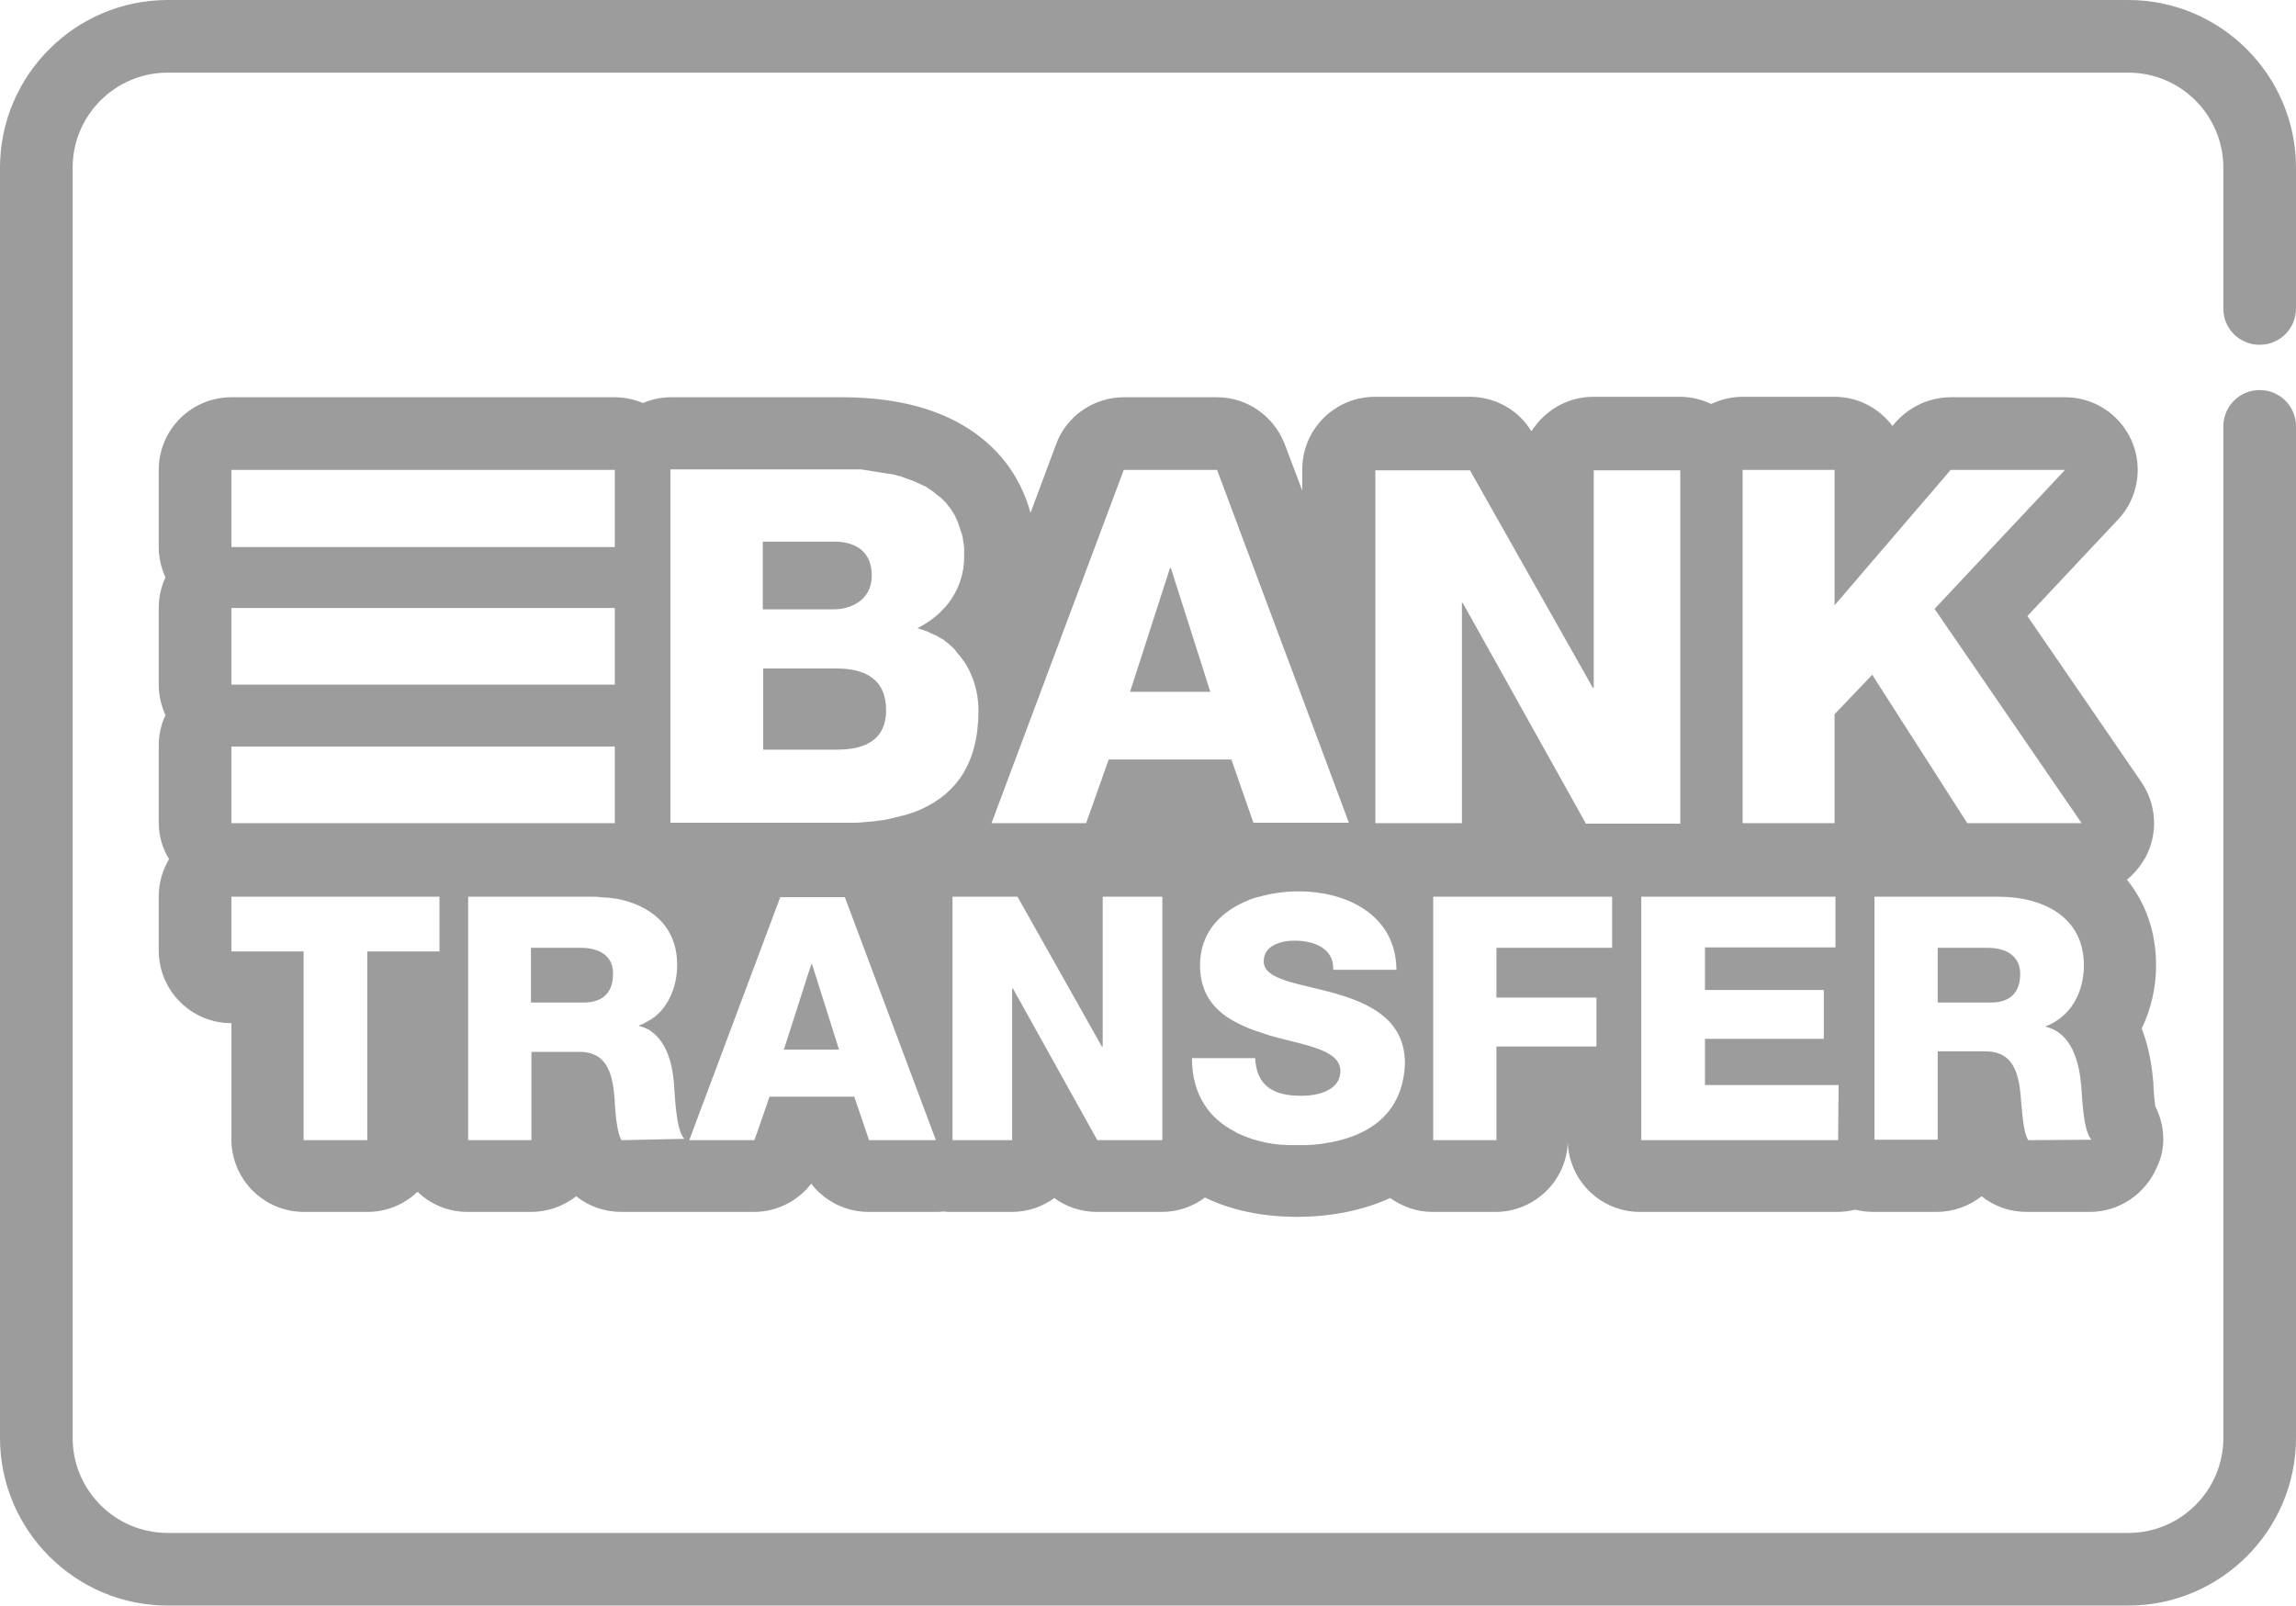
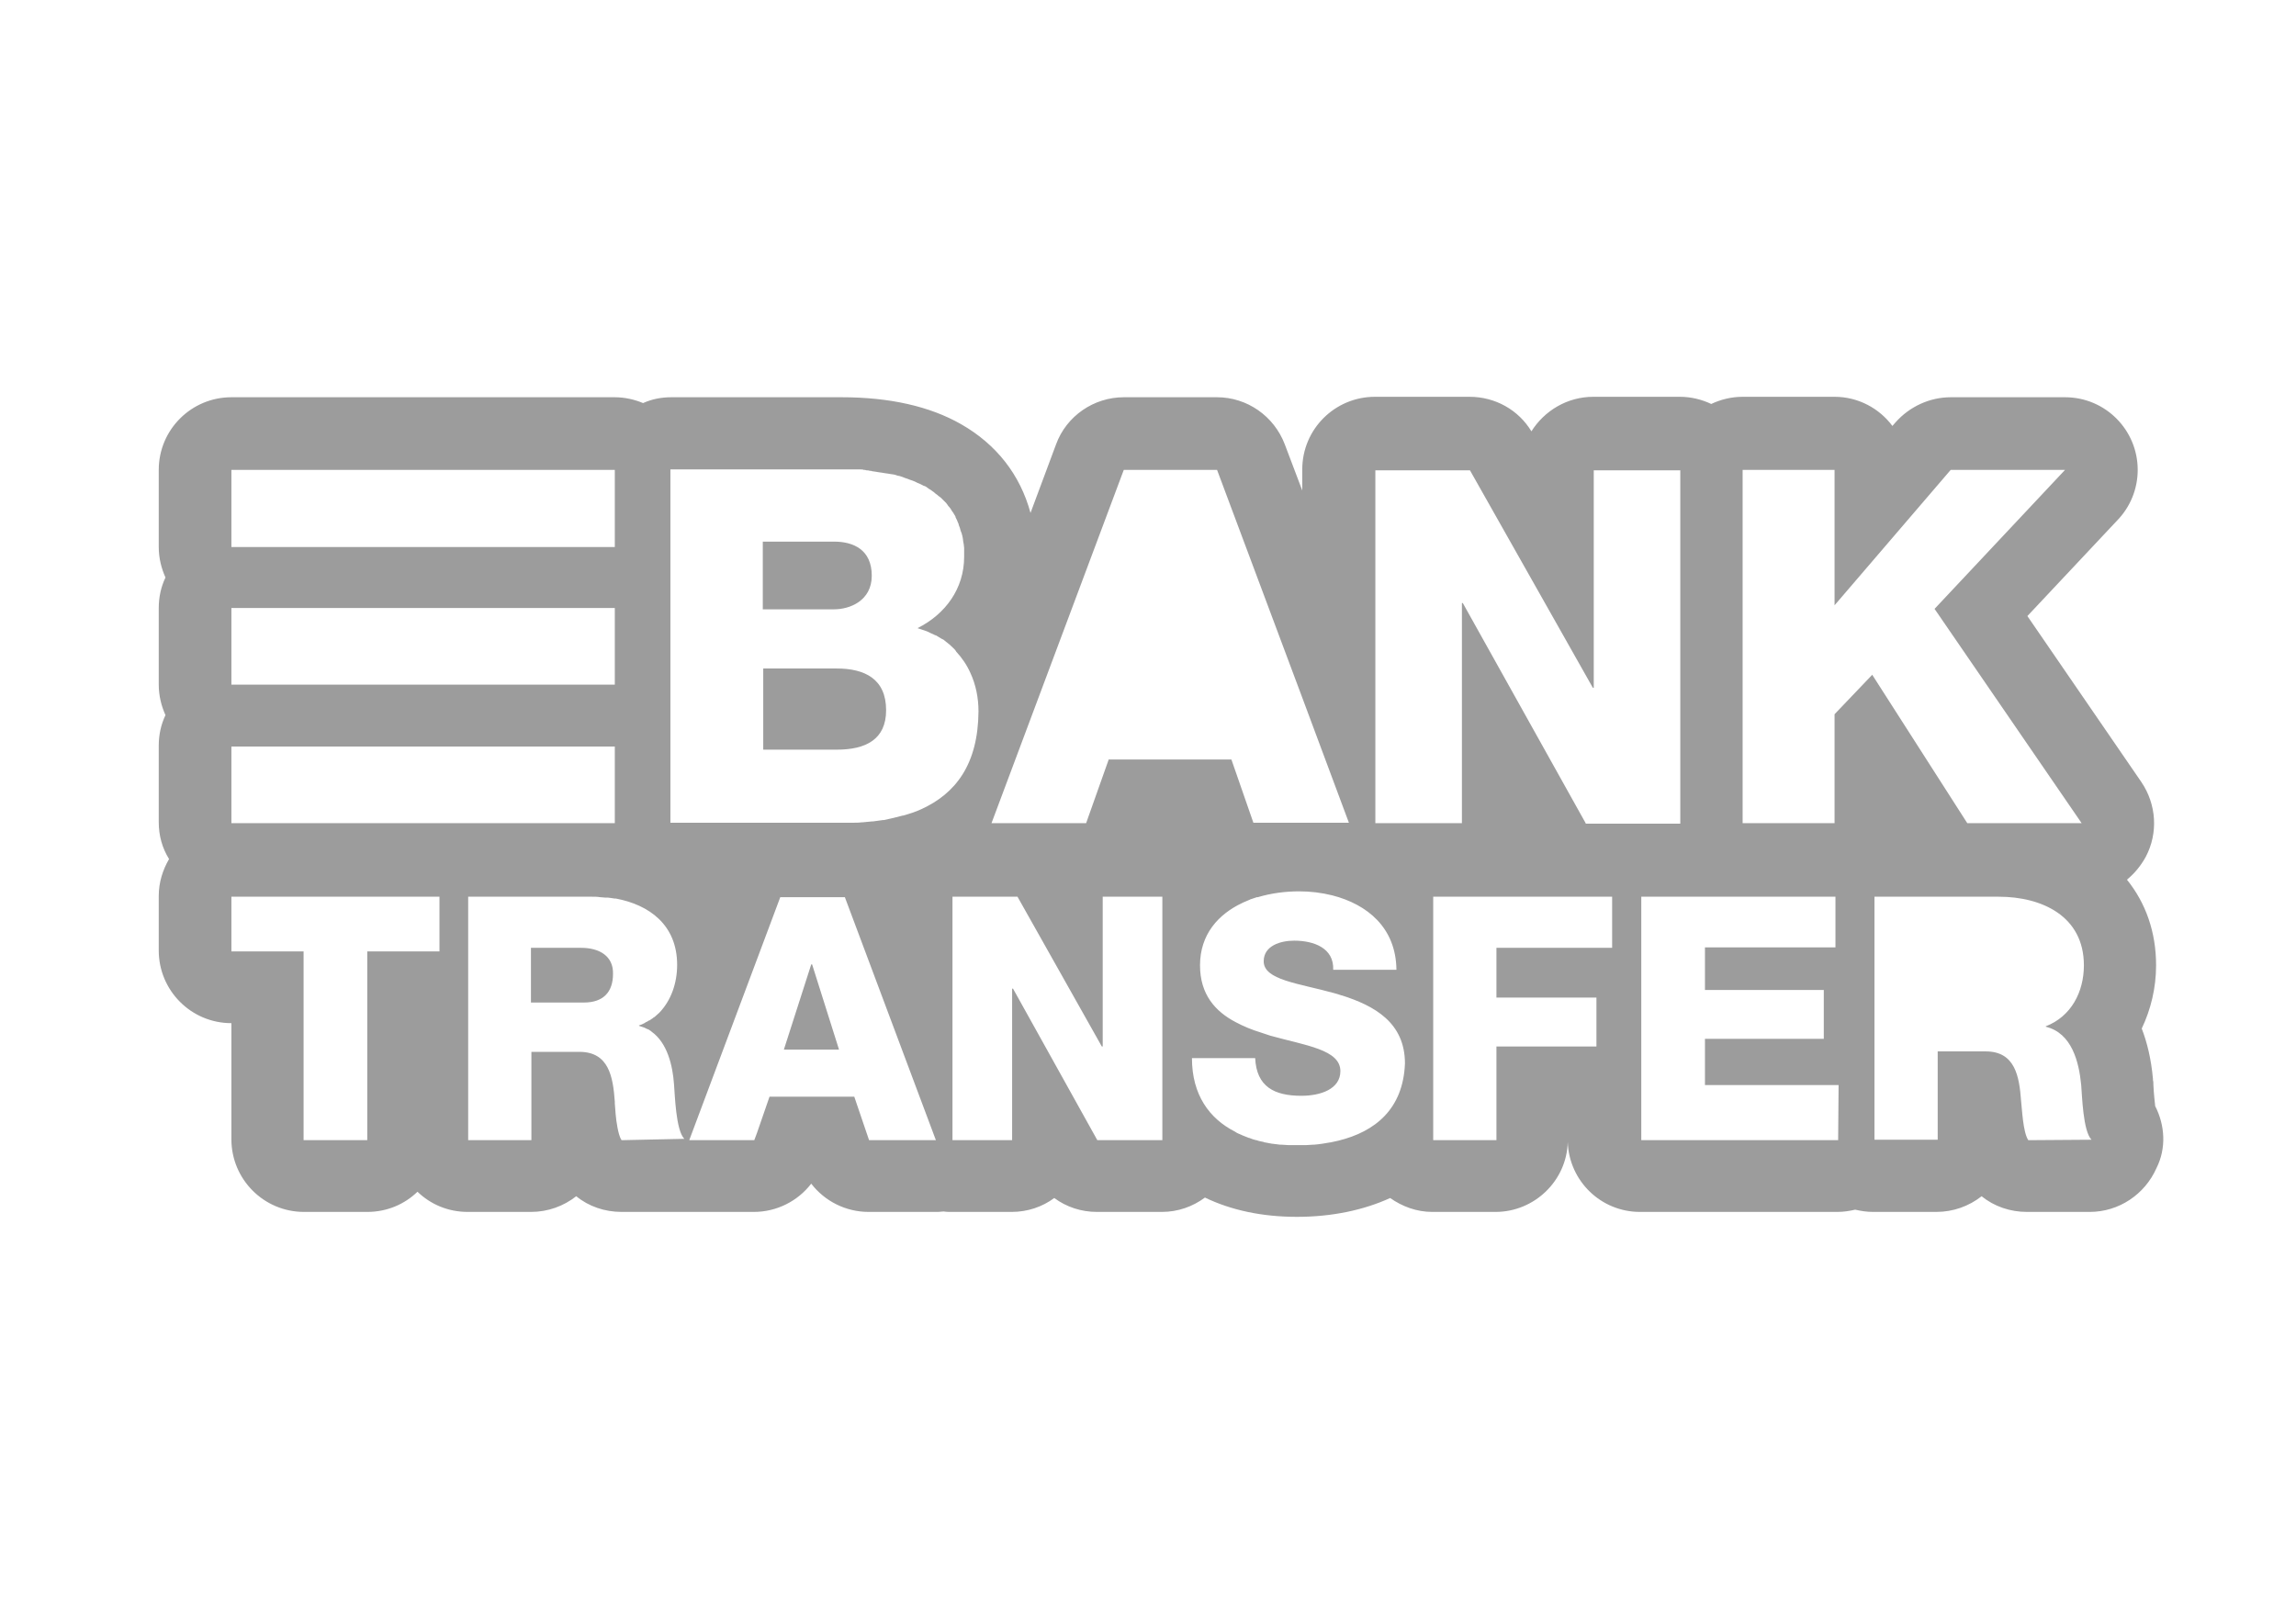
<svg xmlns="http://www.w3.org/2000/svg" version="1.1" id="Layer_1" x="0px" y="0px" viewBox="0 0 512 358.1" style="enable-background:new 0 0 512 358.1;" xml:space="preserve">
  <style type="text/css">
	.st0{fill:#9C9C9C;}
</style>
  <g>
    <g>
-       <path class="st0" d="M503.9,76.9c4.5,0,8.1-3.6,8.1-8.1V37.4C512,16.8,495.2,0,474.6,0H37.4C16.8,0,0,16.8,0,37.4v283.3    c0,20.6,16.8,37.4,37.4,37.4h437.2c20.6,0,37.4-16.8,37.4-37.4V95.1c0-4.5-3.6-8.1-8.1-8.1c-4.5,0-8.1,3.6-8.1,8.1v225.6    c0,11.7-9.5,21.2-21.2,21.2H37.4c-11.7,0-21.2-9.5-21.2-21.2V37.4c0-11.7,9.5-21.2,21.2-21.2h437.2c11.7,0,21.2,9.5,21.2,21.2    v31.5C495.8,73.3,499.4,76.9,503.9,76.9z" />
-     </g>
+       </g>
  </g>
  <g>
    <g>
      <path class="st0" d="M186.6,149.1h-16.4v18.1h16.4v0c6.5,0,11-2.3,11-8.8C197.6,151.4,192.8,149.1,186.6,149.1z" />
    </g>
  </g>
  <g>
    <g>
      <path class="st0" d="M186,120.8h-15.9v15.1H186c3.5,0,8.4-1.9,8.4-7.5C194.4,122.6,190.3,120.8,186,120.8z" />
    </g>
  </g>
  <g>
    <g>
-       <polygon class="st0" points="261.1,126.7 260.9,126.7 252,154.3 269.9,154.3   " />
-     </g>
+       </g>
  </g>
  <g>
    <g>
      <path class="st0" d="M129.6,211.4h-11.2v12.2h11.8c4.3,0,6.5-2.3,6.5-6.4C136.8,213.2,133.6,211.4,129.6,211.4z" />
    </g>
  </g>
  <g>
    <g>
      <polygon class="st0" points="181.1,215.1 180.9,215.1 174.8,234.1 187.1,234.1   " />
    </g>
  </g>
  <g>
    <g>
-       <path class="st0" d="M443.3,211.4h-11.2v12.2H444c4.3,0,6.5-2.3,6.5-6.4C450.5,213.2,447.3,211.4,443.3,211.4z" />
-     </g>
+       </g>
  </g>
  <g>
    <g>
      <path class="st0" d="M480.6,246.7c-0.1-1-0.3-2.6-0.4-4.7c0-0.4,0-0.8-0.1-1.1c0-0.1,0-0.2,0-0.3c-0.4-4.4-1.3-8.1-2.5-11.2    c2-4.2,3.2-9,3.2-14.1c0-7.4-2.3-13.9-6.5-19.1c1.7-1.4,3.1-3.1,4.2-5.1c2.8-5.3,2.4-11.7-1-16.7l-25.4-37l20.1-21.4    c2.8-2.9,4.5-6.9,4.5-11.2c0-8.9-7.2-16.2-16.2-16.2h0h-25.5c-4.7,0-9.2,2.1-12.3,5.6l-0.7,0.8c-2.9-3.9-7.6-6.5-12.9-6.5h-20.5    c-2.5,0-4.9,0.6-7,1.6c-2.1-1-4.5-1.6-7-1.6h-19.3c-5.8,0-10.9,3.1-13.8,7.7c-2.9-4.8-8.1-7.7-13.8-7.7h-21.1    c-8.9,0-16.2,7.2-16.2,16.2v4.7l-3.9-10.3c-2.4-6.3-8.4-10.5-15.1-10.5h-20.8c-6.7,0-12.8,4.2-15.1,10.5l-5.7,15.3    c-2.3-8.5-7.6-15.3-15.5-19.8c-7-4-16-6-26.6-6h0c-0.4,0-0.9,0-1.3,0h-36.7c-2.2,0-4.3,0.4-6.3,1.3c-1.9-0.8-4.1-1.3-6.3-1.3H51.6    c-8.9,0-16.2,7.2-16.2,16.2V122c0,2.5,0.6,4.8,1.5,6.8c-1,2.1-1.5,4.4-1.5,6.8v17.1c0,2.5,0.6,4.8,1.5,6.8c-1,2.1-1.5,4.4-1.5,6.8    v17.1c0,3,0.8,5.8,2.3,8.2c-1.4,2.4-2.3,5.2-2.3,8.2v12.2c0,8.9,7.2,16.2,16.2,16.2h0v25.9c0,8.9,7.2,16.2,16.2,16.2h14.1    c4.4,0,8.3-1.7,11.2-4.5c2.9,2.8,6.8,4.5,11.2,4.5h14.1c3.8,0,7.3-1.3,10.1-3.5c2.8,2.3,6.4,3.5,10.1,3.5h14c0.2,0,0.4,0,0.6,0    c0.1,0,0.2,0,0.4,0h14.5c5.1,0,9.8-2.4,12.8-6.3c3,3.9,7.7,6.3,12.8,6.3h14.7c0.7,0,1.3,0,2-0.1c0.6,0.1,1.3,0.1,1.9,0.1h13.3    c3.5,0,6.8-1.1,9.5-3.1c2.7,2,6,3.1,9.5,3.1h14.5c3.6,0,6.9-1.2,9.6-3.2c5.8,2.8,12.7,4.3,20.5,4.3c7.8,0,14.9-1.5,20.8-4.2    c2.7,1.9,5.9,3.1,9.4,3.1h14.1c8.7,0,15.9-7,16.1-15.6c0.3,8.7,7.4,15.6,16.1,15.6h44c1.4,0,2.7-0.2,4-0.5c1.3,0.3,2.6,0.5,4,0.5    h14.1c3.8,0,7.3-1.3,10.1-3.5c2.8,2.3,6.4,3.5,10.1,3.5h14c6.5,0,12.3-3.9,14.9-9.8C483.1,256.1,482.8,251,480.6,246.7z     M51.6,119.5v-14.7h81.9h3.6V122H51.6V119.5z M51.6,150.3v-12.2v-2.5h85.5v17.1H51.6V150.3z M51.6,169v-2.5h85.5v17.1h-3.6H51.6    V169z M98,212.2h-9.9h-6.2v42.1H67.7v-42.1H51.6V200h36.5H98V212.2z M138.6,254.3L138.6,254.3L138.6,254.3    c-0.4-0.6-0.7-1.7-0.9-2.8c0,0,0,0,0,0c-0.4-2-0.5-4.2-0.6-5.4c0-0.2,0-0.3,0-0.4c-0.4-5.5-1.3-11.1-7.9-11.1h-10.7v19.7h-14.1    v-27.2V200h9.9h17.7c0.6,0,1.2,0,1.8,0.1c0.4,0,0.8,0.1,1.2,0.1c0.2,0,0.4,0,0.6,0c0.5,0.1,1,0.1,1.4,0.2c0.1,0,0.2,0,0.3,0    c7.5,1.4,13.7,5.9,13.7,14.8c0,4-1.3,7.9-4,10.7l0,0c0,0,0,0,0,0c-0.3,0.3-0.6,0.5-0.9,0.8c-0.1,0.1-0.2,0.2-0.3,0.2    c-0.2,0.2-0.4,0.3-0.7,0.5c-0.1,0.1-0.2,0.2-0.4,0.2c-0.2,0.2-0.5,0.3-0.7,0.4c-0.1,0.1-0.2,0.1-0.3,0.2c-0.4,0.2-0.8,0.4-1.2,0.5    v0.1c0.3,0.1,0.6,0.2,0.9,0.3c0.1,0,0.2,0.1,0.3,0.1c0.2,0.1,0.4,0.2,0.6,0.3c0.1,0,0.2,0.1,0.3,0.1c0.2,0.1,0.4,0.3,0.6,0.4    c0,0,0.1,0.1,0.1,0.1l0,0c3.5,2.5,4.7,7.5,5,11.7c0.2,2.3,0.4,10.3,2.3,12.2L138.6,254.3L138.6,254.3z M196.3,254.3h-2.5l-3.3-9.7    h-18.9l-2.8,8.1l-0.6,1.6h-14.5l20.3-54.2h14.4l20.3,54.2H196.3z M205.4,180.5C205.4,180.5,205.4,180.5,205.4,180.5    c-1.3,0.6-2.6,1-4,1.4c0,0,0,0-0.1,0c-1.4,0.4-2.8,0.7-4.2,1c-0.1,0-0.1,0-0.2,0c-0.7,0.1-1.4,0.2-2.2,0.3c-0.1,0-0.1,0-0.2,0    c-0.7,0.1-1.4,0.1-2.1,0.2c-0.1,0-0.1,0-0.2,0c-0.7,0.1-1.4,0.1-2.2,0.1c-0.2,0-0.3,0-0.5,0c-0.7,0-1.5,0-2.2,0h-34.2h-3.6v-78.8    h3.6h33.2c0.4,0,0.8,0,1.2,0c0,0,0,0,0.1,0c0.2,0,0.3,0,0.5,0c0.2,0,0.5,0,0.7,0c0.2,0,0.4,0,0.5,0c0.2,0,0.5,0,0.7,0    c0.2,0,0.4,0,0.6,0c0.2,0,0.5,0,0.7,0c0.2,0,0.4,0,0.6,0c0.2,0,0.5,0,0.7,0.1c0.2,0,0.4,0,0.6,0.1c0.2,0,0.5,0,0.7,0.1    c0.2,0,0.4,0,0.6,0.1c0.2,0,0.5,0.1,0.7,0.1c0.2,0,0.4,0.1,0.6,0.1c0.2,0,0.4,0.1,0.7,0.1c0.2,0,0.4,0.1,0.6,0.1    c0.2,0,0.4,0.1,0.7,0.1c0.2,0,0.4,0.1,0.6,0.1c0.2,0,0.4,0.1,0.7,0.1c0.2,0,0.4,0.1,0.5,0.1c0.2,0.1,0.4,0.1,0.6,0.2    c0.2,0,0.4,0.1,0.5,0.1c0.2,0.1,0.4,0.1,0.6,0.2c0.2,0.1,0.3,0.1,0.5,0.2c0.2,0.1,0.4,0.1,0.6,0.2c0.2,0.1,0.3,0.1,0.5,0.2    c0.2,0.1,0.4,0.1,0.6,0.2c0.2,0.1,0.3,0.1,0.5,0.2c0.2,0.1,0.4,0.2,0.6,0.3c0.2,0.1,0.3,0.1,0.5,0.2c0.2,0.1,0.4,0.2,0.6,0.3    c0.2,0.1,0.3,0.2,0.5,0.2c0.2,0.1,0.4,0.2,0.5,0.3c0.1,0.1,0.3,0.2,0.4,0.3c0.2,0.1,0.3,0.2,0.5,0.3c0.1,0.1,0.3,0.2,0.4,0.3    c0.2,0.1,0.3,0.2,0.5,0.4c0.1,0.1,0.3,0.2,0.4,0.3c0.2,0.1,0.3,0.3,0.5,0.4c0.1,0.1,0.3,0.2,0.4,0.3c0.1,0.1,0.3,0.3,0.4,0.4    c0.1,0.1,0.2,0.2,0.4,0.4c0.1,0.1,0.3,0.3,0.4,0.4c0.1,0.1,0.2,0.3,0.3,0.4c0.1,0.2,0.2,0.3,0.4,0.5c0.1,0.1,0.2,0.3,0.3,0.4    c0.1,0.2,0.2,0.3,0.3,0.5c0.1,0.1,0.2,0.3,0.3,0.4c0.1,0.2,0.2,0.4,0.3,0.5c0.1,0.2,0.2,0.3,0.2,0.5c0.1,0.2,0.2,0.4,0.3,0.6    c0.1,0.2,0.1,0.3,0.2,0.5c0.1,0.2,0.2,0.4,0.2,0.6c0.1,0.2,0.1,0.3,0.2,0.5c0.1,0.2,0.1,0.4,0.2,0.7c0.1,0.2,0.1,0.4,0.2,0.5    c0.1,0.2,0.1,0.5,0.2,0.7c0,0.2,0.1,0.4,0.1,0.5c0,0.3,0.1,0.5,0.1,0.8c0,0.2,0.1,0.4,0.1,0.5c0,0.3,0.1,0.6,0.1,0.9    c0,0.2,0,0.3,0,0.5c0,0.5,0,1,0,1.5c0,7.1-4.2,12.8-10.4,15.9c0.6,0.2,1.2,0.4,1.8,0.6c0.2,0.1,0.3,0.1,0.5,0.2    c0.4,0.2,0.8,0.4,1.3,0.6c0.2,0.1,0.3,0.2,0.5,0.2c0.5,0.3,1,0.6,1.5,0.9c0,0,0,0,0.1,0c0.5,0.4,1,0.8,1.5,1.2    c0,0,0.1,0.1,0.1,0.1c0.4,0.4,0.9,0.8,1.2,1.2c0,0.1,0.1,0.1,0.1,0.2c1.3,1.4,2.4,3,3.2,4.8c0,0,0,0,0,0c1.2,2.6,1.8,5.5,1.8,8.6    C218.1,170.5,213.1,177,205.4,180.5z M259.2,254.3h-4.8h-9.7l-18.8-33.8h-0.2v33.8h-1.1h-12.2v-35.6V200h14.5l18.8,33.4h0.2V200    h9.3h4V254.3z M247.2,169.5l-5,14.1h-15.5h-5.6l29.5-78.8h20.8l19,50.8l10.4,27.9H280h-0.5l-4.9-14.1H247.2z M298.5,254.4    C298.5,254.4,298.4,254.4,298.5,254.4c-0.6,0.1-1.2,0.3-1.8,0.4c0,0,0,0-0.1,0c-1.1,0.2-2.3,0.4-3.5,0.5c-0.1,0-0.2,0-0.2,0    c-0.5,0-1.1,0.1-1.6,0.1c-0.1,0-0.2,0-0.3,0c-0.6,0-1.1,0-1.7,0c-0.6,0-1.1,0-1.7,0c-0.1,0-0.2,0-0.3,0c-0.5,0-1.1-0.1-1.6-0.1    c-0.1,0-0.2,0-0.3,0c-0.5-0.1-1.1-0.1-1.6-0.2c0,0-0.1,0-0.1,0c-0.5-0.1-1.1-0.2-1.6-0.3c-0.1,0-0.2,0-0.3-0.1    c-0.5-0.1-1.1-0.2-1.6-0.4c0,0-0.1,0-0.1,0c-0.5-0.1-1-0.3-1.5-0.5c0,0-0.1,0-0.1,0c-0.5-0.2-1-0.4-1.5-0.6    c-0.1,0-0.1-0.1-0.2-0.1c-0.5-0.2-1-0.4-1.4-0.7c0,0,0,0,0,0c-5.7-2.9-9.6-8.2-9.6-16.4h9.6h4.5c0.3,6.4,4.3,8.4,10.3,8.4    c4.3,0,8.7-1.5,8.7-5.5c0-4.8-7.7-5.7-15.6-7.9c-0.6-0.2-1.2-0.4-1.8-0.6c-0.1,0-0.2-0.1-0.3-0.1c-2-0.6-3.9-1.4-5.6-2.3    c0,0,0,0,0,0c-4.6-2.4-8-6.2-8-12.7c0-6.9,4.1-11.4,9.4-13.9c0.1,0,0.1-0.1,0.2-0.1c0.5-0.2,0.9-0.4,1.4-0.6    c0.1,0,0.1-0.1,0.2-0.1c0.5-0.2,1-0.3,1.5-0.5c0.1,0,0.1,0,0.2,0c3-0.9,6.2-1.3,9.2-1.3c2.5,0,5,0.3,7.4,0.9h0    c7.8,2,14.2,7.2,14.3,16.6h-7.8h-6.3c0.2-4.9-4.4-6.5-8.7-6.5c-3,0-6.8,1.1-6.8,4.6c0,4.2,7.8,4.9,15.7,7.1c0.5,0.1,1,0.3,1.6,0.5    c0,0,0.1,0,0.1,0c7.2,2.3,14.1,6,14.1,15.2C312.9,247.4,306.6,252.4,298.5,254.4z M359.5,211.4L359.5,211.4h-9.7h-16.1v11.1h16.1    h6.2v10.9h-6.2h-16.1v20.9h-8.9h-5.2V200h3.5h26.7h9.7L359.5,211.4L359.5,211.4z M353.6,183.6L353.6,183.6l-27.4-49.1H326v49.1    h-8.9h-10.4v-30.8v-47.9h21.1l27.4,48.5h0.2v-48.5h17.1h2.2v78.8h-2.2H353.6z M409.9,254.3h-8.1H366v-8.2V200h9.7h26.2h7.4v11.3    h-7.4h-21.7v9.5h21.7h4.8v10.9h-4.8h-21.7v10.3h21.7h8.1L409.9,254.3L409.9,254.3z M417.5,150.5l-8.4,8.8v24.3h-18.3h-2.2v-78.8    h2.2h18.3v30.2l25.9-30.2h25.5l-29.1,31l32.8,47.8h-25.5L417.5,150.5z M452.3,254.3L452.3,254.3c-1.2-1.8-1.4-7.1-1.6-8.7    c-0.4-5.5-1.3-11.1-7.9-11.1h-10.7v19.7h-6H418V200h7.4h20.3c9.6,0,19,4.3,19,15.3c0,5.9-2.8,11.4-8.5,13.6v0.1    c5.8,1.4,7.4,7.8,7.9,13c0.2,2.3,0.4,10.3,2.3,12.2L452.3,254.3L452.3,254.3z" />
    </g>
  </g>
</svg>